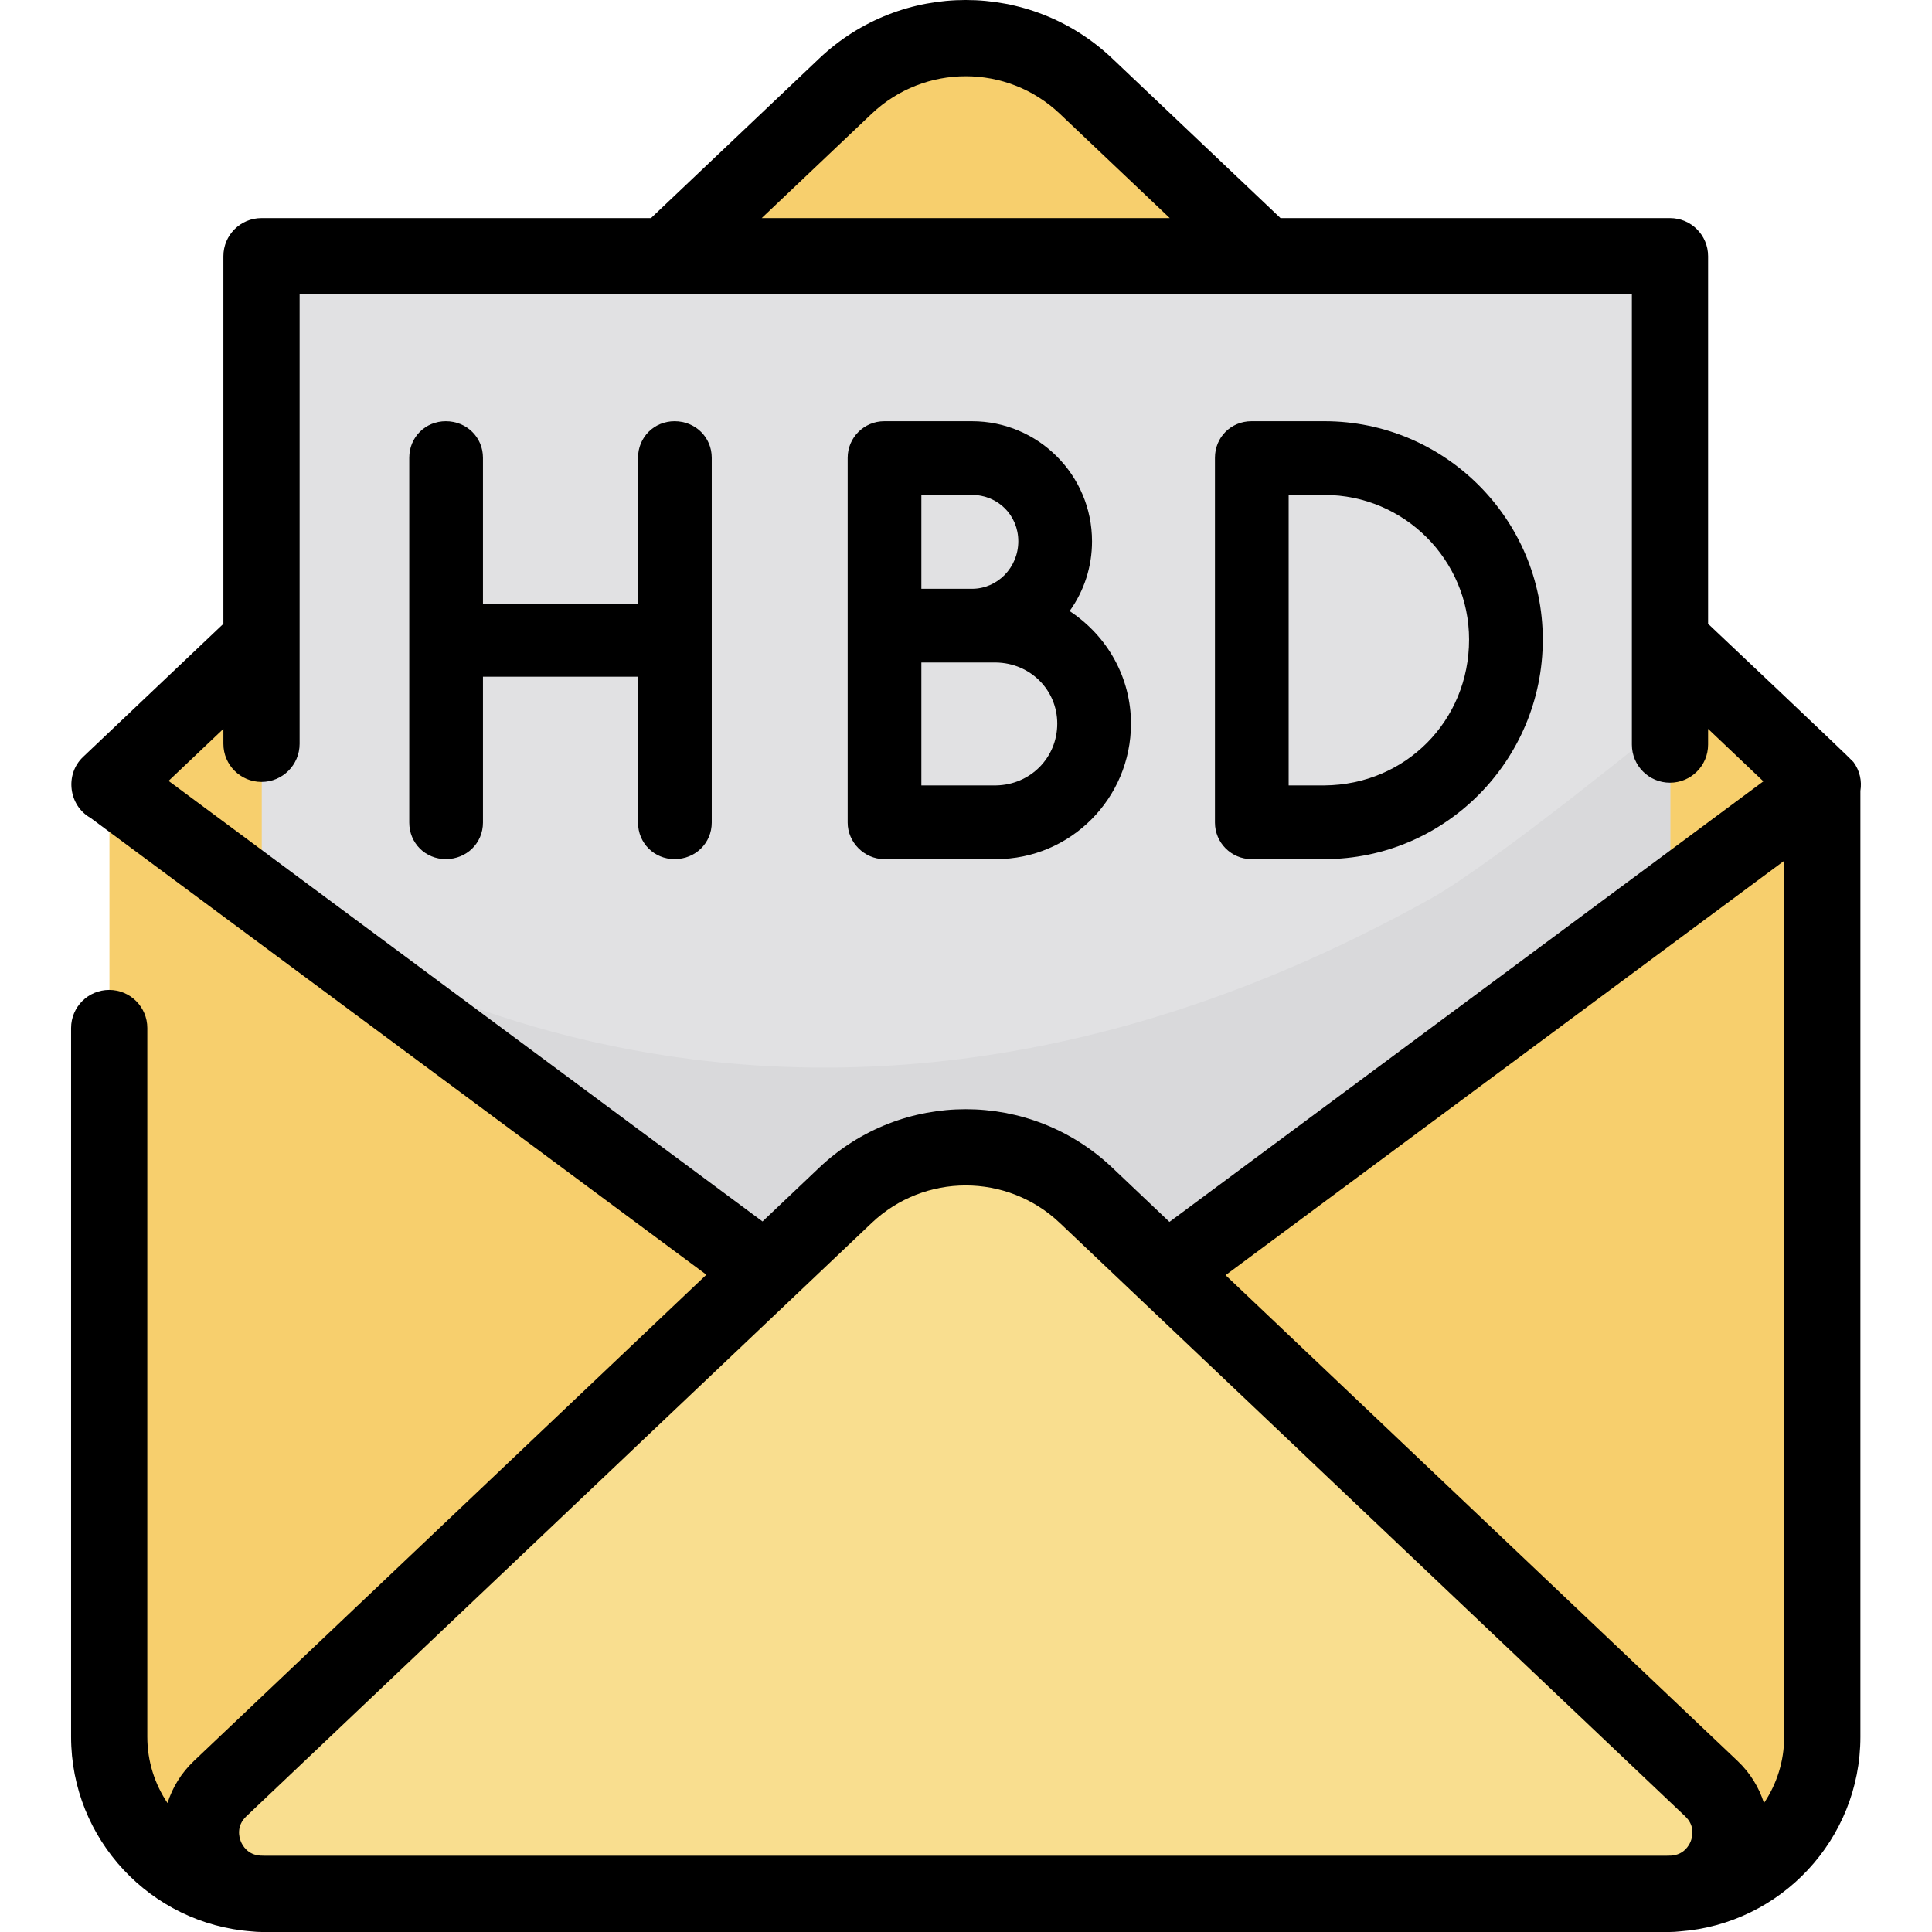
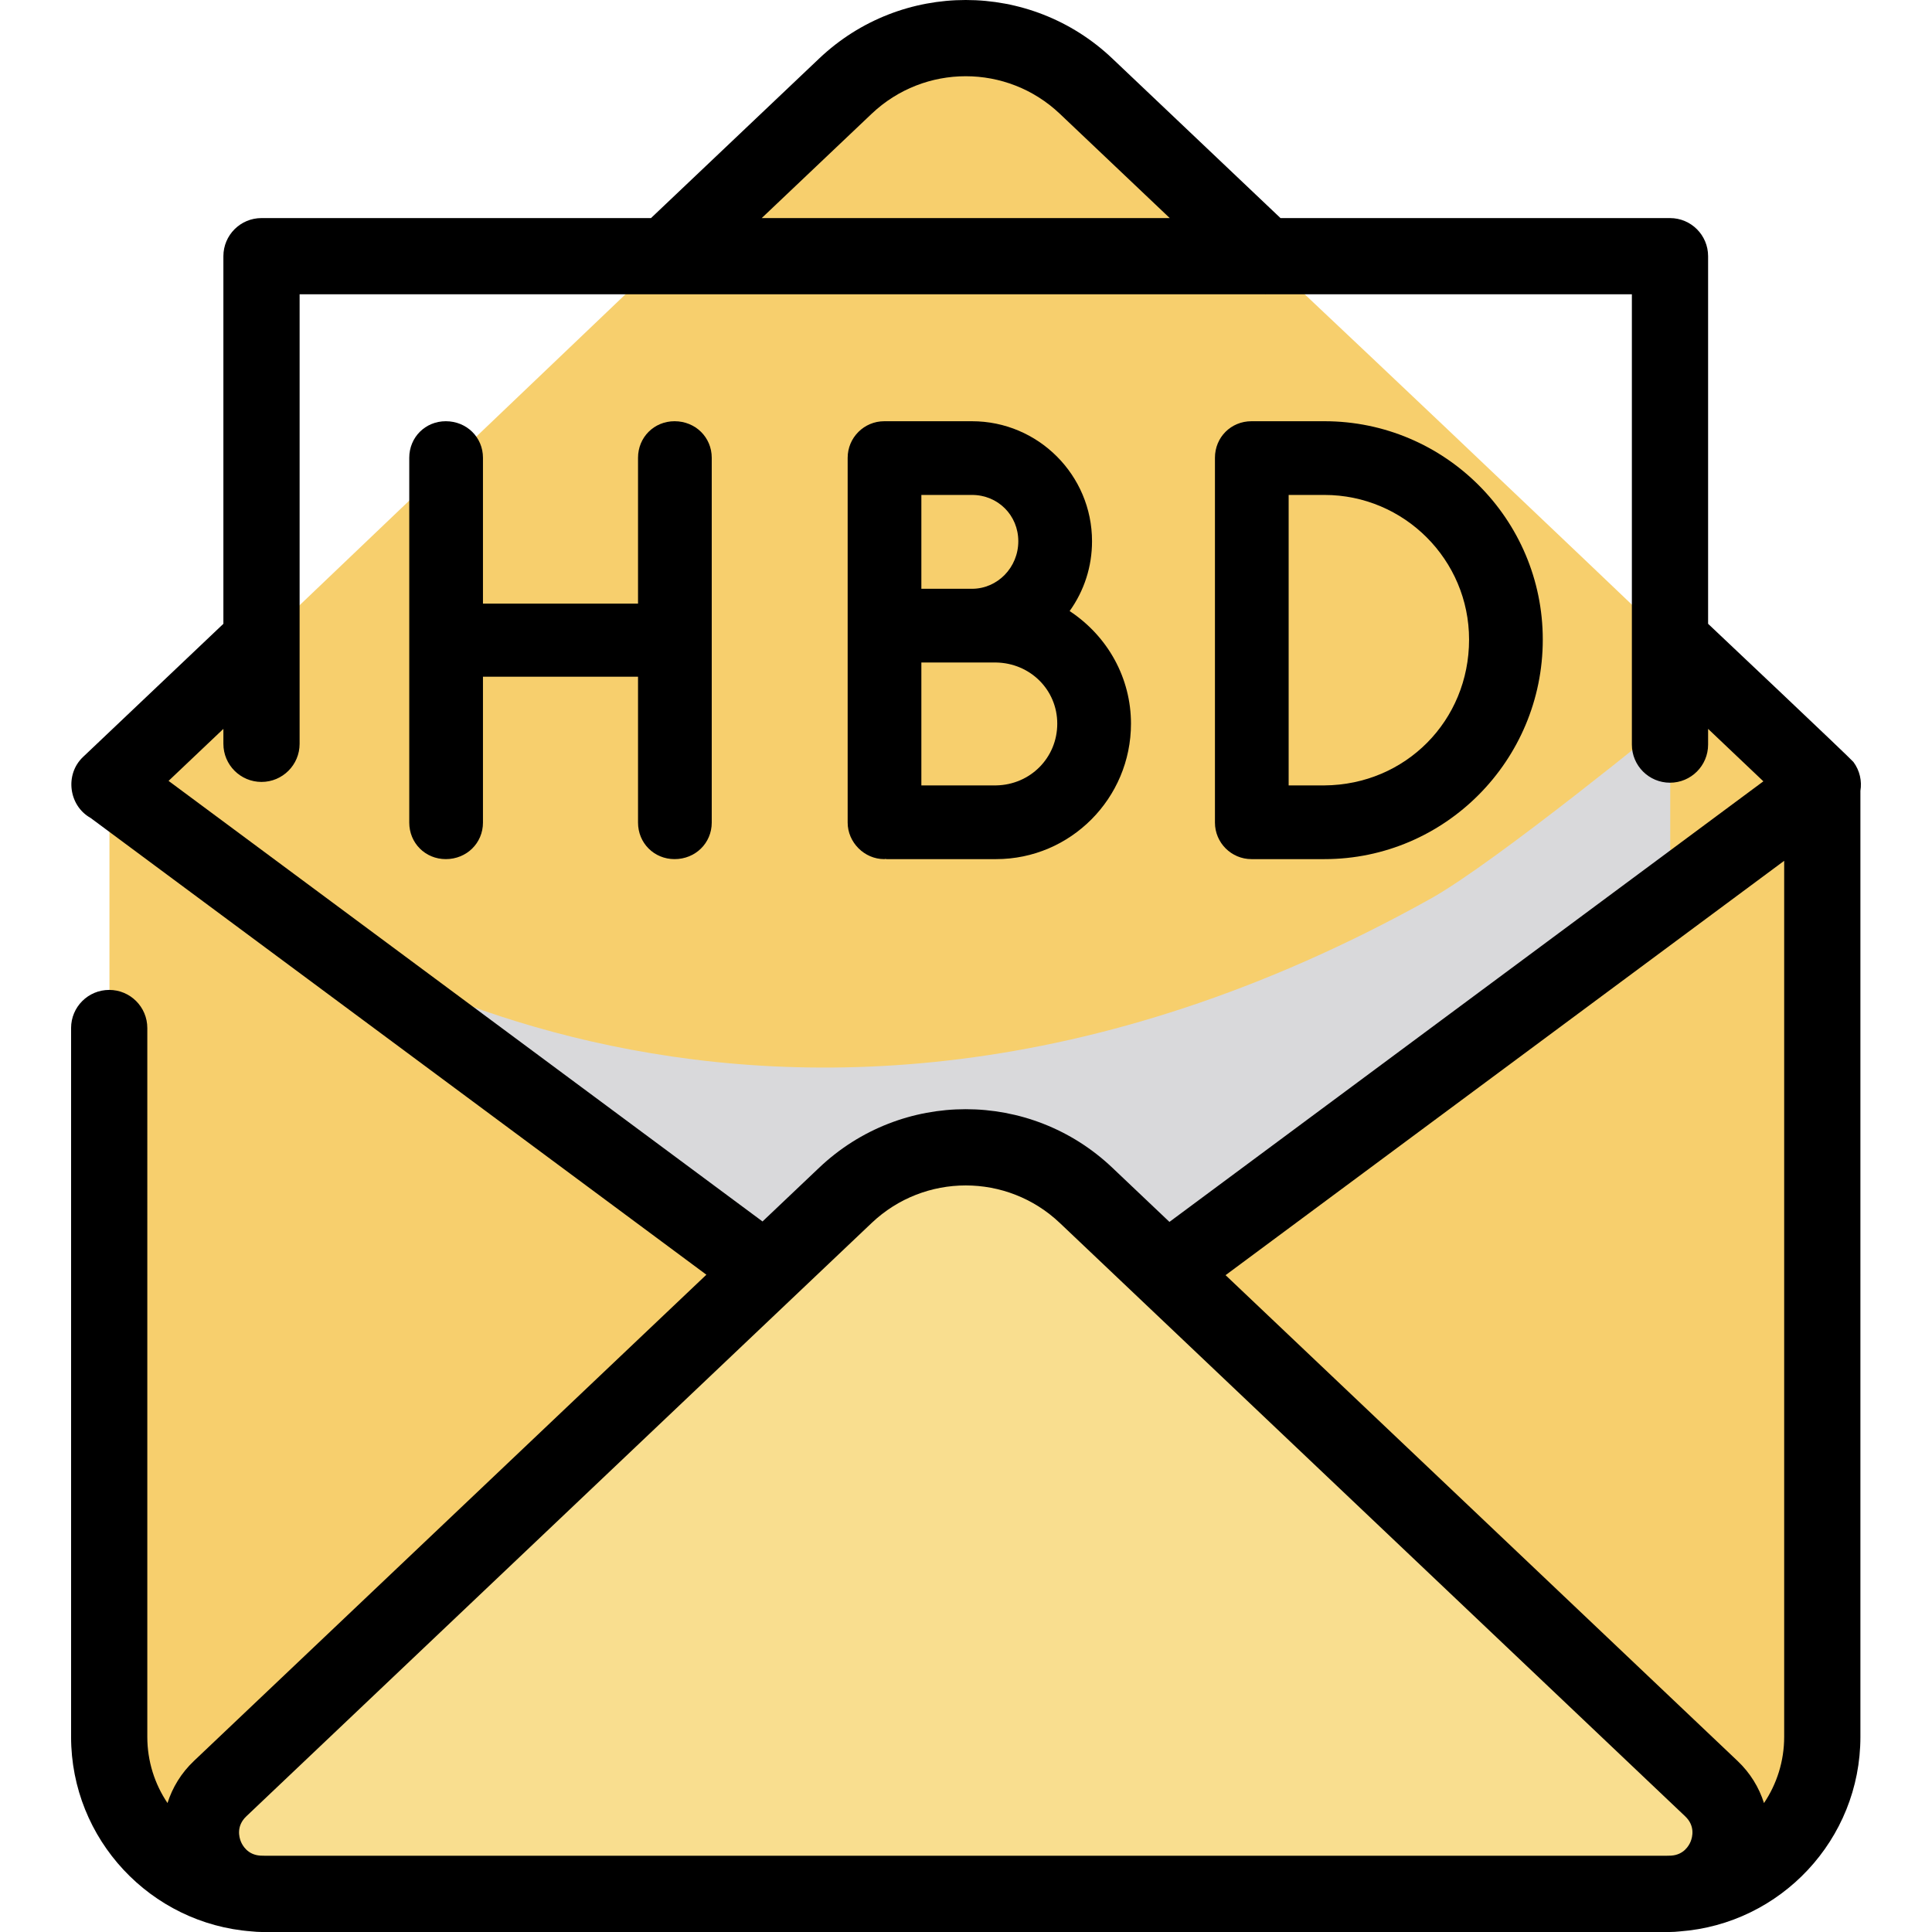
<svg xmlns="http://www.w3.org/2000/svg" height="800px" width="800px" version="1.1" id="Layer_1" viewBox="0 0 511.999 511.999" xml:space="preserve">
  <path style="fill:#F7CF6D;" d="M482.993,208.472v252.328c0,22.987-18.634,41.62-41.62,41.62H70.625  c-22.987,0-41.62-18.634-41.62-41.62V208.472L223.031,23.345c0,0,11.487-10.296,20.914-12.72c9.427-2.424,24.241-0.404,32.321,3.636  C284.346,18.302,482.993,208.472,482.993,208.472z" />
-   <path style="fill:#E1E1E3;" d="M442.631,238.516V77.794c0-5.181-4.199-9.38-9.38-9.38H78.747c-5.181,0-9.38,4.199-9.38,9.38v160.513  l186.631,139.792L442.631,238.516z" />
  <path style="fill:#D9D9DB;" d="M69.369,238.307L256,378.099l186.631-139.584v-47.84c0,0-46.163,37.816-63.466,47.467  C198.711,338.794,69.369,238.307,69.369,238.307z" />
  <path style="fill:#F9DE8F;" d="M442.489,502.419H69.509c-14.601,0-21.713-17.829-11.121-27.88l165.727-157.247  c17.874-16.959,45.895-16.959,63.768,0L453.61,474.54C464.202,484.59,457.09,502.419,442.489,502.419z" />
  <path d="M452.664,165.314V67.893c0-5.579-4.521-10.1-10.1-10.1h-103.22l-44.576-42.295c-21.776-20.664-55.894-20.664-77.673,0  L172.52,57.793H69.3c-5.579,0-10.1,4.521-10.1,10.1v97.421l-37.215,35.309c-4.845,4.598-3.799,12.876,2.017,16.136l163.197,121.053  l-135.83,128.88c-3.32,3.149-5.666,6.992-6.979,11.136c-3.378-5.019-5.352-11.059-5.352-17.55V272.437c0-5.579-4.521-10.1-10.1-10.1  s-10.1,4.521-10.1,10.1v187.842c0,27.209,21.124,49.562,47.831,51.559c0.914,0.096,1.838,0.162,2.774,0.162h372.979  c0.937,0,1.861-0.066,2.777-0.162c26.705-1.999,47.827-24.351,47.827-51.559V209.59c0.428-2.603-0.151-5.369-1.848-7.656  C490.536,201.068,452.664,165.314,452.664,165.314z M230.999,30.151c13.982-13.266,35.884-13.264,49.865,0l29.132,27.641h-108.13  L230.999,30.151z M44.673,206.943L59.2,193.16v3.959c0,5.579,4.521,10.1,10.1,10.1c5.579,0,10.1-4.521,10.1-10.1V77.993h255.832  c0.028,0,0.057,0.004,0.085,0.004c0.027,0,0.054-0.004,0.079-0.004h97.067v119.333c0,5.579,4.521,10.1,10.1,10.1  c5.579,0,10.1-4.521,10.1-10.1v-4.167l14.649,13.901L309.911,323.815l-15.144-14.368c-21.776-20.664-55.894-20.667-77.673,0  l-15.02,14.251L44.673,206.943z M70.558,491.799c-0.518,0-1.036-0.015-1.549-0.039c-3.372-0.207-4.755-2.676-5.193-3.773  c-0.458-1.147-1.231-4.089,1.456-6.639L230.999,324.1c6.991-6.633,15.963-9.949,24.933-9.949s17.942,3.317,24.933,9.949  l165.729,157.247c2.687,2.551,1.914,5.492,1.456,6.639c-0.438,1.098-1.823,3.565-5.193,3.773c-0.513,0.026-1.03,0.039-1.55,0.039  H70.558z M467.475,477.829c-1.313-4.142-3.659-7.986-6.979-11.135L324.787,337.93l148.038-109.808v232.157  C472.825,466.771,470.851,472.808,467.475,477.829z" />
  <path d="M178.768,111.629c-5.43,0-9.684,4.254-9.684,9.684v38.653h-41.093v-38.653c0-5.43-4.327-9.684-9.848-9.684  c-5.431,0-9.686,4.254-9.686,9.684v96.678c0,5.43,4.254,9.684,9.686,9.684c5.523,0,9.848-4.254,9.848-9.684v-38.653h41.093v38.653  c0,5.43,4.254,9.684,9.684,9.684c5.524,0,9.85-4.254,9.85-9.684v-96.678C188.618,115.883,184.291,111.629,178.768,111.629z" />
  <path d="M234.323,227.676c0.133,0,0.244-0.028,0.326-0.063c0.097,0.04,0.207,0.063,0.329,0.063h29.003  c19.706,0,35.739-16.105,35.739-35.902c0-12.005-6.063-23.105-16.257-29.836c3.885-5.426,5.934-11.808,5.934-18.502  c0-17.537-14.268-31.805-31.805-31.805h-23.267c-5.342,0-9.687,4.344-9.687,9.684v96.678  C224.635,223.241,229.071,227.676,234.323,227.676z M244.17,156.034v-24.87h13.42c6.88,0,12.27,5.39,12.27,12.27  c0,6.948-5.504,12.6-12.27,12.6L244.17,156.034L244.17,156.034z M244.17,208.141v-32.573h19.798  c9.093,0.16,16.216,7.278,16.216,16.205c0,9.019-7.123,16.208-16.204,16.367h-19.81V208.141z" />
  <path d="M331.656,227.676h19.335c31.904,0,57.86-26.103,57.86-58.187c0-31.904-25.955-57.86-57.86-57.86h-19.335  c-5.43,0-9.684,4.254-9.684,9.684v96.678C321.972,223.332,326.315,227.676,331.656,227.676z M341.505,208.141v-76.977h9.486  c21.133,0,38.326,17.193,38.326,38.325c0,21.512-16.837,38.49-38.326,38.652L341.505,208.141L341.505,208.141z" />
</svg>